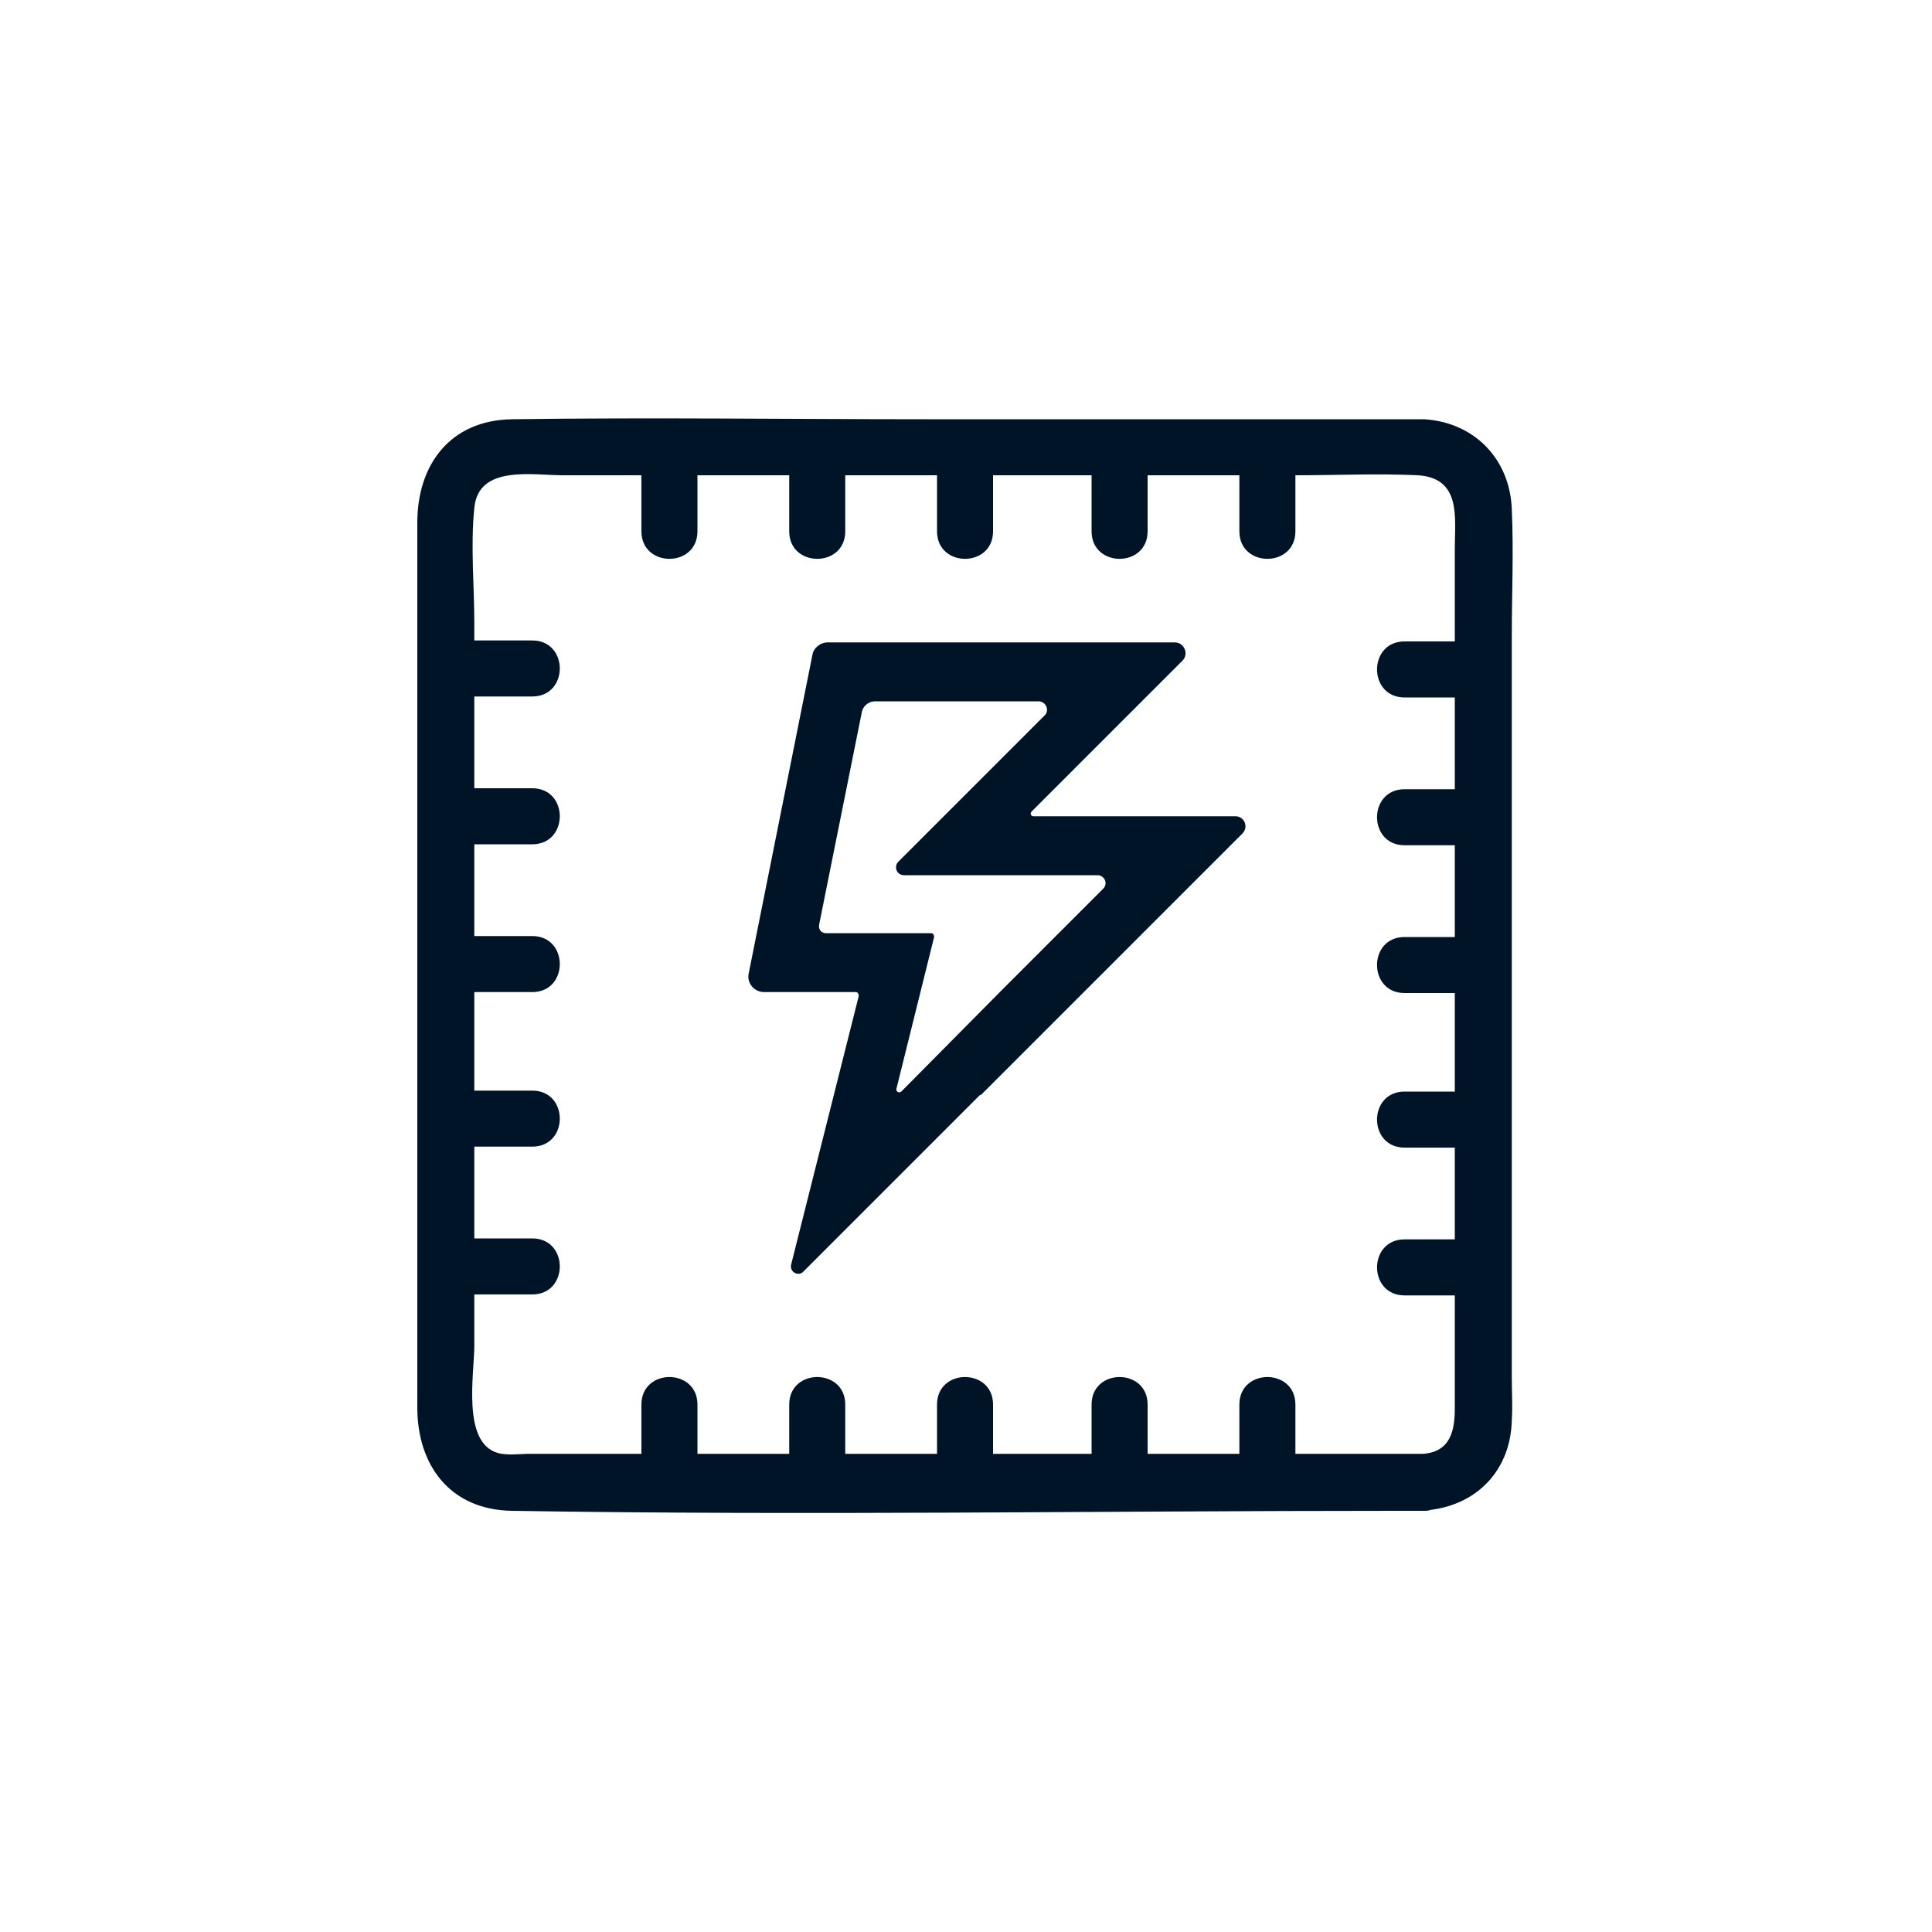
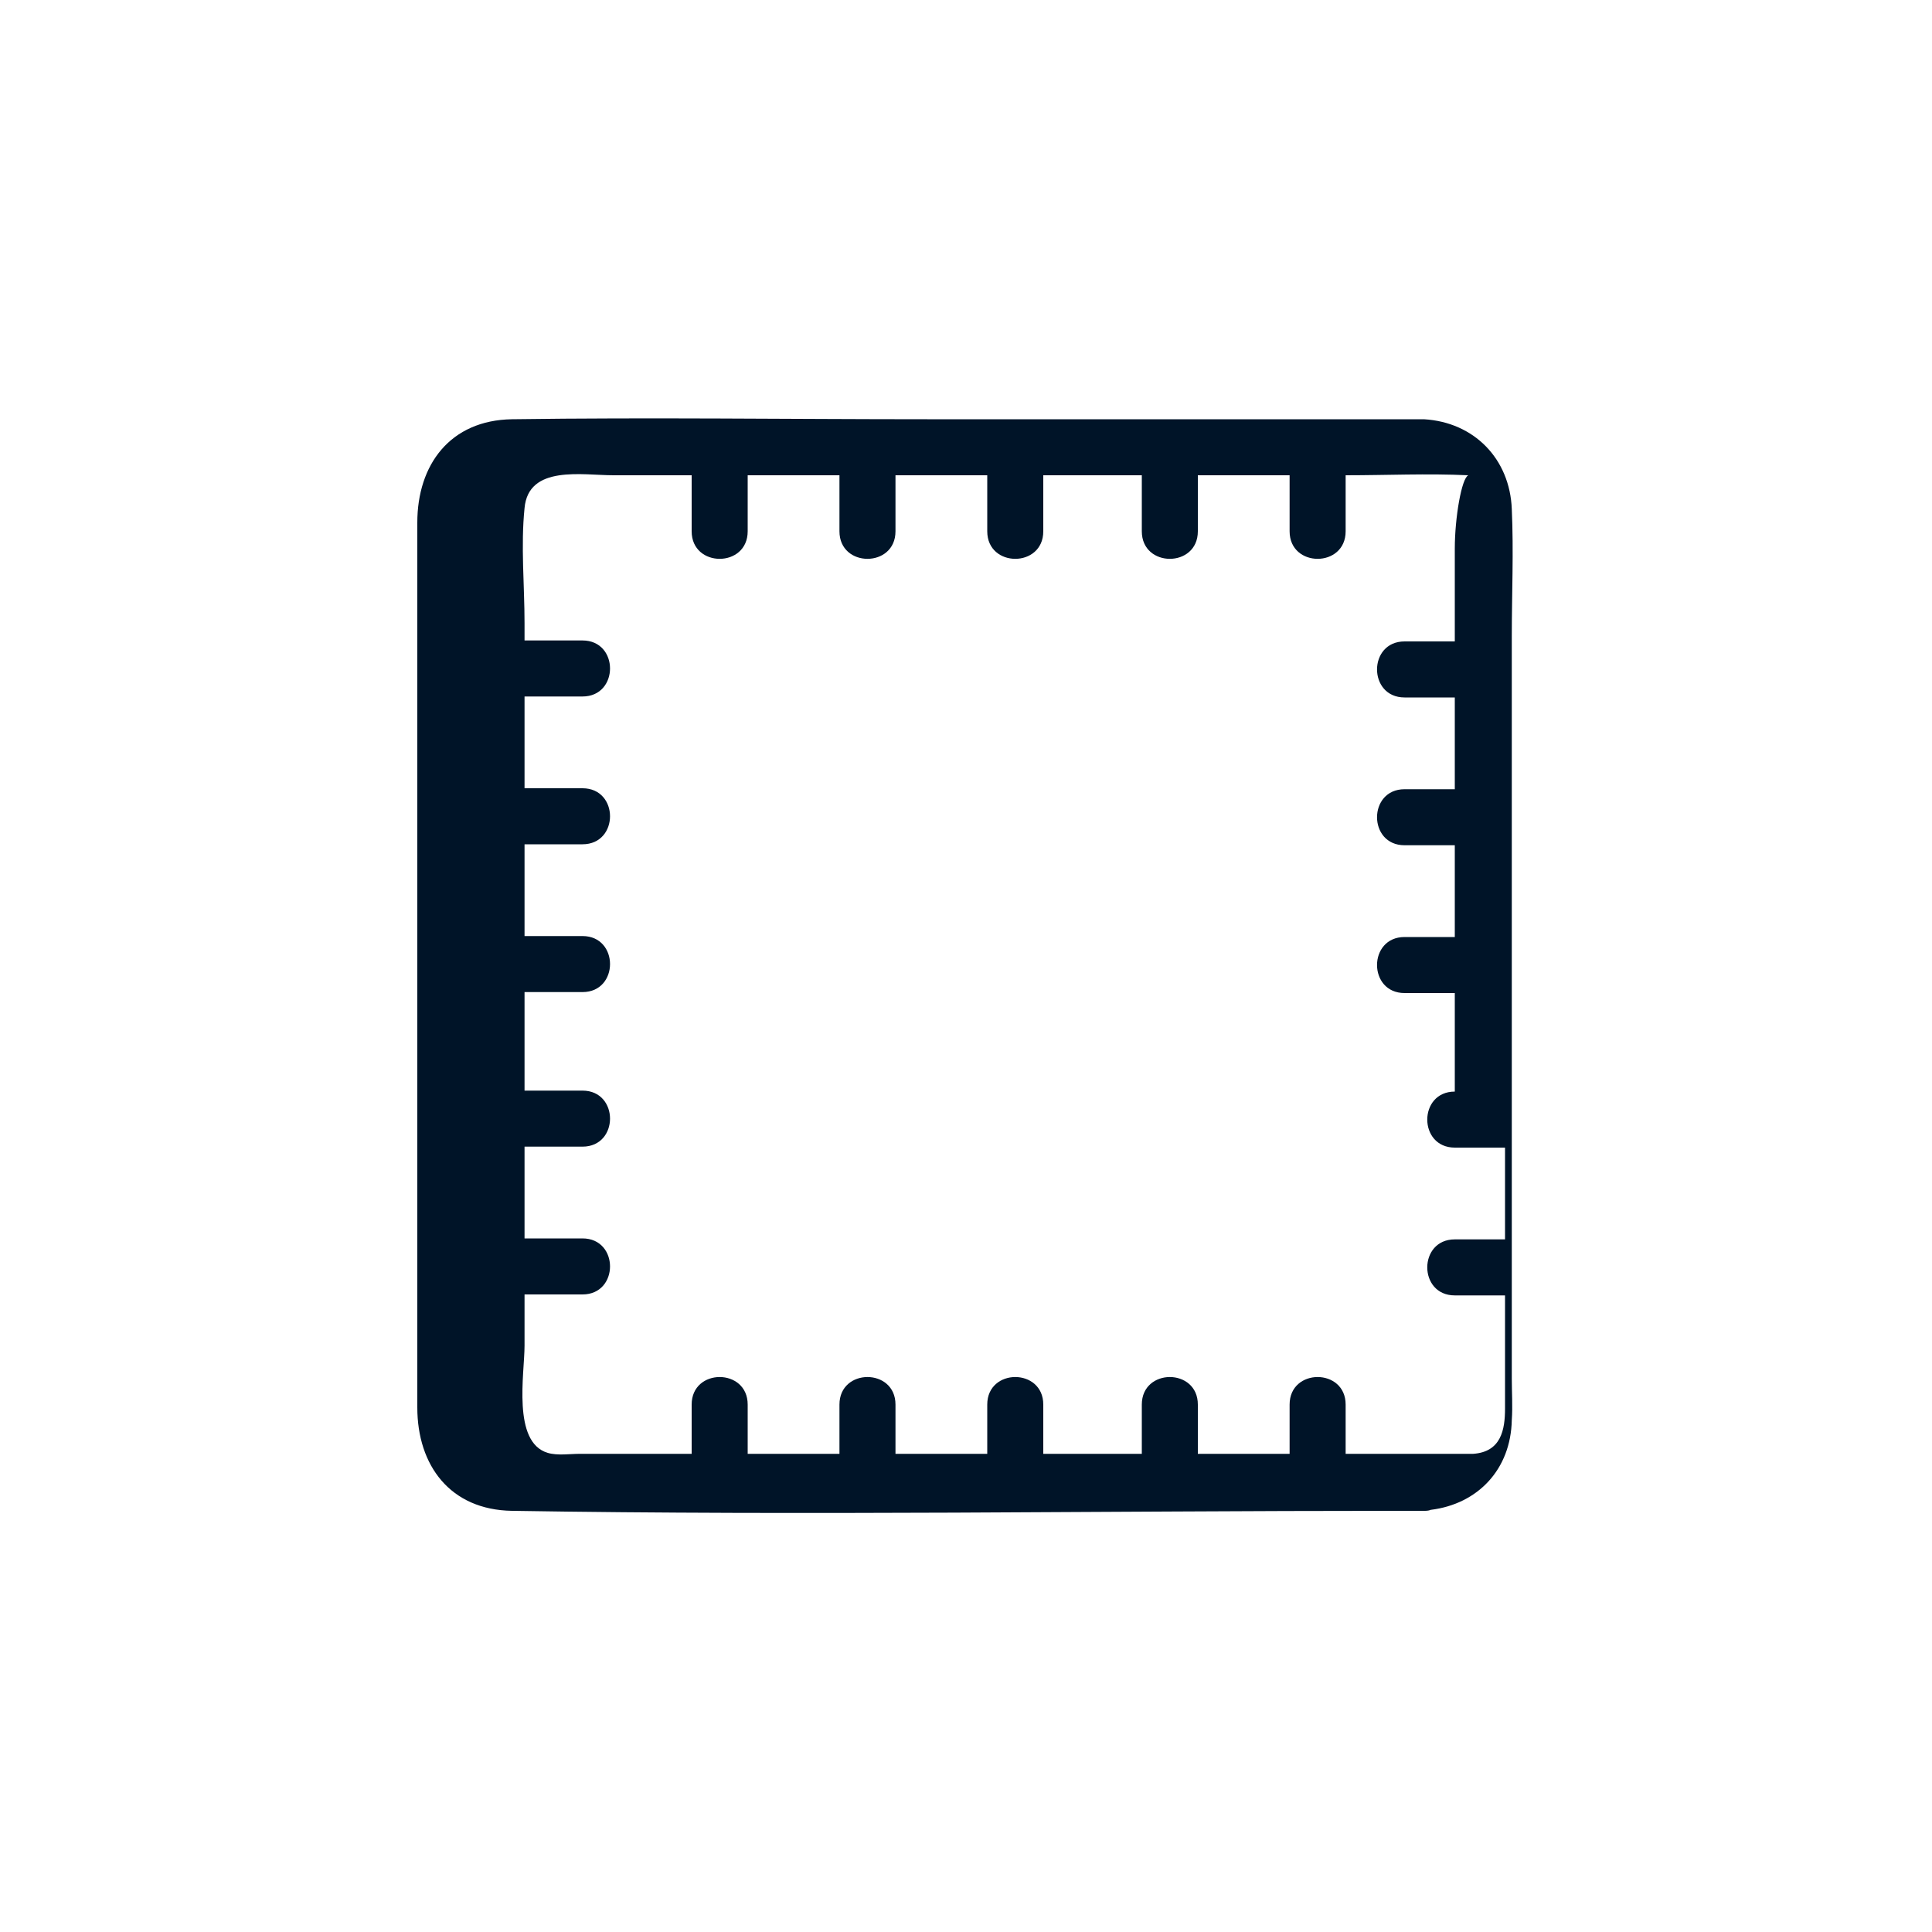
<svg xmlns="http://www.w3.org/2000/svg" version="1.1" id="Layer_1" x="0px" y="0px" viewBox="0 0 200 200" style="enable-background:new 0 0 200 200;" xml:space="preserve">
  <style type="text/css">
	.st0{fill:#001428;}
</style>
-   <path class="st0" d="M127.9,84.5h-18.5H107c-0.3,0-0.4-0.3-0.2-0.5l2.6-2.6l13-13c0.7-0.7,0.2-1.9-0.8-1.9h-12.2h-2.5v0l-5.4,0v0  H85.7c-0.8,0-1.5,0.6-1.6,1.3l-6.6,33c-0.2,1,0.6,1.9,1.6,1.9h9.5c0.2,0,0.3,0.2,0.3,0.4l-7,27.8c-0.2,0.8,0.8,1.3,1.3,0.7  l18.3-18.3v0.1l5.4-5.4V108l2.5-2.5l19.2-19.2C129.3,85.6,128.8,84.5,127.9,84.5z M114.2,92l-4.8,4.8l-5.4,5.4L93.3,113  c-0.2,0.2-0.6,0-0.5-0.3L96.7,97c0-0.2-0.1-0.4-0.3-0.4H85.5c-0.5,0-0.8-0.4-0.7-0.9l4.4-21.9c0.1-0.7,0.7-1.2,1.4-1.2h13.5h3.4  c0.8,0,1.2,1,0.6,1.5l-4,4L93,89.2c-0.5,0.5-0.2,1.4,0.6,1.4h10.5h5.4h4.2C114.4,90.7,114.7,91.5,114.2,92z" />
-   <path class="st0" d="M156.5,121.8c0-18.6,0-37.2,0-55.9c0-4.4,0.2-8.8,0-13.2c-0.2-5.2-3.9-9-9.1-9.3c-1,0-1.9,0-2.9,0  c-16.2,0-32.4,0-48.5,0c-14.3,0-28.7-0.2-43,0c-6.4,0.1-9.8,4.7-9.8,10.7c0,5.9,0,11.9,0,17.8c0,18.8,0,37.7,0,56.5  c0,5.8,0,11.5,0,17.3c0,6,3.4,10.6,9.8,10.7c30.5,0.5,61,0,91.5,0c1,0,1.9,0,2.9,0c0.2,0,0.5,0,0.7-0.1c4.9-0.6,8.3-4.2,8.4-9.3  c0.1-1.4,0-2.9,0-4.3C156.5,135.9,156.5,128.8,156.5,121.8z M150.6,56.8c0,3.2,0,6.4,0,9.6c-1.7,0-3.5,0-5.2,0c-3.8,0-3.8,5.8,0,5.8  c1.7,0,3.5,0,5.2,0c0,3.2,0,6.3,0,9.5c-1.7,0-3.5,0-5.2,0c-3.8,0-3.8,5.8,0,5.8c1.7,0,3.5,0,5.2,0c0,3.2,0,6.3,0,9.5  c-1.7,0-3.5,0-5.2,0c-3.8,0-3.8,5.8,0,5.8c1.7,0,3.5,0,5.2,0c0,3.4,0,6.8,0,10.2c-1.7,0-3.5,0-5.2,0c-3.8,0-3.8,5.8,0,5.8  c1.7,0,3.5,0,5.2,0c0,3.2,0,6.3,0,9.5c-1.7,0-3.5,0-5.2,0c-3.8,0-3.8,5.8,0,5.8c1.7,0,3.5,0,5.2,0c0,3.9,0,7.8,0,11.7  c0,2.2-0.4,4.5-3.3,4.7c-4.4,0-8.8,0-13.2,0c0-1.7,0-3.4,0-5.1c0-3.8-5.8-3.8-5.8,0c0,1.7,0,3.4,0,5.1c-3.2,0-6.3,0-9.5,0  c0-1.7,0-3.4,0-5.1c0-3.8-5.8-3.8-5.8,0c0,1.7,0,3.4,0,5.1c-3.4,0-6.8,0-10.2,0c0-1.7,0-3.4,0-5.1c0-3.8-5.8-3.8-5.8,0  c0,1.7,0,3.4,0,5.1c-3.2,0-6.3,0-9.5,0c0-1.7,0-3.4,0-5.1c0-3.8-5.8-3.8-5.8,0c0,1.7,0,3.4,0,5.1c-3.2,0-6.3,0-9.5,0  c0-1.7,0-3.4,0-5.1c0-3.8-5.8-3.8-5.8,0c0,1.7,0,3.4,0,5.1c-1.5,0-3,0-4.6,0c-2.3,0-4.7,0-7,0c-1,0-2.3,0.2-3.3-0.1  c-3.7-1.1-2.4-8.2-2.4-11.1c0-1.8,0-3.5,0-5.3c2,0,4,0,6,0c3.8,0,3.8-5.8,0-5.8c-2,0-4,0-6,0c0-3.2,0-6.3,0-9.5c2,0,4,0,6,0  c3.8,0,3.8-5.8,0-5.8c-2,0-4,0-6,0c0-3.4,0-6.8,0-10.2c2,0,4,0,6,0c3.8,0,3.8-5.8,0-5.8c-2,0-4,0-6,0c0-2.7,0-5.3,0-8  c0-0.5,0-1,0-1.5c2,0,4,0,6,0c3.8,0,3.8-5.8,0-5.8c-2,0-4,0-6,0c0-3.2,0-6.3,0-9.5c2,0,4,0,6,0c3.8,0,3.8-5.8,0-5.8c-2,0-4,0-6,0  c0-0.6,0-1.2,0-1.8c0-3.9-0.4-8,0-11.9c0.4-4.5,6-3.4,9.2-3.4c2.7,0,5.4,0,8.1,0c0,1.9,0,3.9,0,5.8c0,3.8,5.8,3.8,5.8,0  c0-1.9,0-3.9,0-5.8c2.4,0,4.8,0,7.2,0c0.8,0,1.5,0,2.3,0c0,1.9,0,3.9,0,5.8c0,3.8,5.8,3.8,5.8,0c0-1.9,0-3.9,0-5.8  c3.2,0,6.3,0,9.5,0c0,1.9,0,3.9,0,5.8c0,3.8,5.8,3.8,5.8,0c0-1.9,0-3.9,0-5.8c3.4,0,6.8,0,10.2,0c0,1.9,0,3.9,0,5.8  c0,3.8,5.8,3.8,5.8,0c0-1.9,0-3.9,0-5.8c3.2,0,6.3,0,9.5,0c0,1.9,0,3.9,0,5.8c0,3.8,5.8,3.8,5.8,0c0-1.9,0-3.9,0-5.8  c4.2,0,8.5-0.2,12.7,0C151.3,49.5,150.6,53.6,150.6,56.8z" />
+   <path class="st0" d="M156.5,121.8c0-18.6,0-37.2,0-55.9c0-4.4,0.2-8.8,0-13.2c-0.2-5.2-3.9-9-9.1-9.3c-1,0-1.9,0-2.9,0  c-16.2,0-32.4,0-48.5,0c-14.3,0-28.7-0.2-43,0c-6.4,0.1-9.8,4.7-9.8,10.7c0,5.9,0,11.9,0,17.8c0,18.8,0,37.7,0,56.5  c0,5.8,0,11.5,0,17.3c0,6,3.4,10.6,9.8,10.7c30.5,0.5,61,0,91.5,0c1,0,1.9,0,2.9,0c0.2,0,0.5,0,0.7-0.1c4.9-0.6,8.3-4.2,8.4-9.3  c0.1-1.4,0-2.9,0-4.3C156.5,135.9,156.5,128.8,156.5,121.8z M150.6,56.8c0,3.2,0,6.4,0,9.6c-1.7,0-3.5,0-5.2,0c-3.8,0-3.8,5.8,0,5.8  c1.7,0,3.5,0,5.2,0c0,3.2,0,6.3,0,9.5c-1.7,0-3.5,0-5.2,0c-3.8,0-3.8,5.8,0,5.8c1.7,0,3.5,0,5.2,0c0,3.2,0,6.3,0,9.5  c-1.7,0-3.5,0-5.2,0c-3.8,0-3.8,5.8,0,5.8c1.7,0,3.5,0,5.2,0c0,3.4,0,6.8,0,10.2c-3.8,0-3.8,5.8,0,5.8  c1.7,0,3.5,0,5.2,0c0,3.2,0,6.3,0,9.5c-1.7,0-3.5,0-5.2,0c-3.8,0-3.8,5.8,0,5.8c1.7,0,3.5,0,5.2,0c0,3.9,0,7.8,0,11.7  c0,2.2-0.4,4.5-3.3,4.7c-4.4,0-8.8,0-13.2,0c0-1.7,0-3.4,0-5.1c0-3.8-5.8-3.8-5.8,0c0,1.7,0,3.4,0,5.1c-3.2,0-6.3,0-9.5,0  c0-1.7,0-3.4,0-5.1c0-3.8-5.8-3.8-5.8,0c0,1.7,0,3.4,0,5.1c-3.4,0-6.8,0-10.2,0c0-1.7,0-3.4,0-5.1c0-3.8-5.8-3.8-5.8,0  c0,1.7,0,3.4,0,5.1c-3.2,0-6.3,0-9.5,0c0-1.7,0-3.4,0-5.1c0-3.8-5.8-3.8-5.8,0c0,1.7,0,3.4,0,5.1c-3.2,0-6.3,0-9.5,0  c0-1.7,0-3.4,0-5.1c0-3.8-5.8-3.8-5.8,0c0,1.7,0,3.4,0,5.1c-1.5,0-3,0-4.6,0c-2.3,0-4.7,0-7,0c-1,0-2.3,0.2-3.3-0.1  c-3.7-1.1-2.4-8.2-2.4-11.1c0-1.8,0-3.5,0-5.3c2,0,4,0,6,0c3.8,0,3.8-5.8,0-5.8c-2,0-4,0-6,0c0-3.2,0-6.3,0-9.5c2,0,4,0,6,0  c3.8,0,3.8-5.8,0-5.8c-2,0-4,0-6,0c0-3.4,0-6.8,0-10.2c2,0,4,0,6,0c3.8,0,3.8-5.8,0-5.8c-2,0-4,0-6,0c0-2.7,0-5.3,0-8  c0-0.5,0-1,0-1.5c2,0,4,0,6,0c3.8,0,3.8-5.8,0-5.8c-2,0-4,0-6,0c0-3.2,0-6.3,0-9.5c2,0,4,0,6,0c3.8,0,3.8-5.8,0-5.8c-2,0-4,0-6,0  c0-0.6,0-1.2,0-1.8c0-3.9-0.4-8,0-11.9c0.4-4.5,6-3.4,9.2-3.4c2.7,0,5.4,0,8.1,0c0,1.9,0,3.9,0,5.8c0,3.8,5.8,3.8,5.8,0  c0-1.9,0-3.9,0-5.8c2.4,0,4.8,0,7.2,0c0.8,0,1.5,0,2.3,0c0,1.9,0,3.9,0,5.8c0,3.8,5.8,3.8,5.8,0c0-1.9,0-3.9,0-5.8  c3.2,0,6.3,0,9.5,0c0,1.9,0,3.9,0,5.8c0,3.8,5.8,3.8,5.8,0c0-1.9,0-3.9,0-5.8c3.4,0,6.8,0,10.2,0c0,1.9,0,3.9,0,5.8  c0,3.8,5.8,3.8,5.8,0c0-1.9,0-3.9,0-5.8c3.2,0,6.3,0,9.5,0c0,1.9,0,3.9,0,5.8c0,3.8,5.8,3.8,5.8,0c0-1.9,0-3.9,0-5.8  c4.2,0,8.5-0.2,12.7,0C151.3,49.5,150.6,53.6,150.6,56.8z" />
</svg>